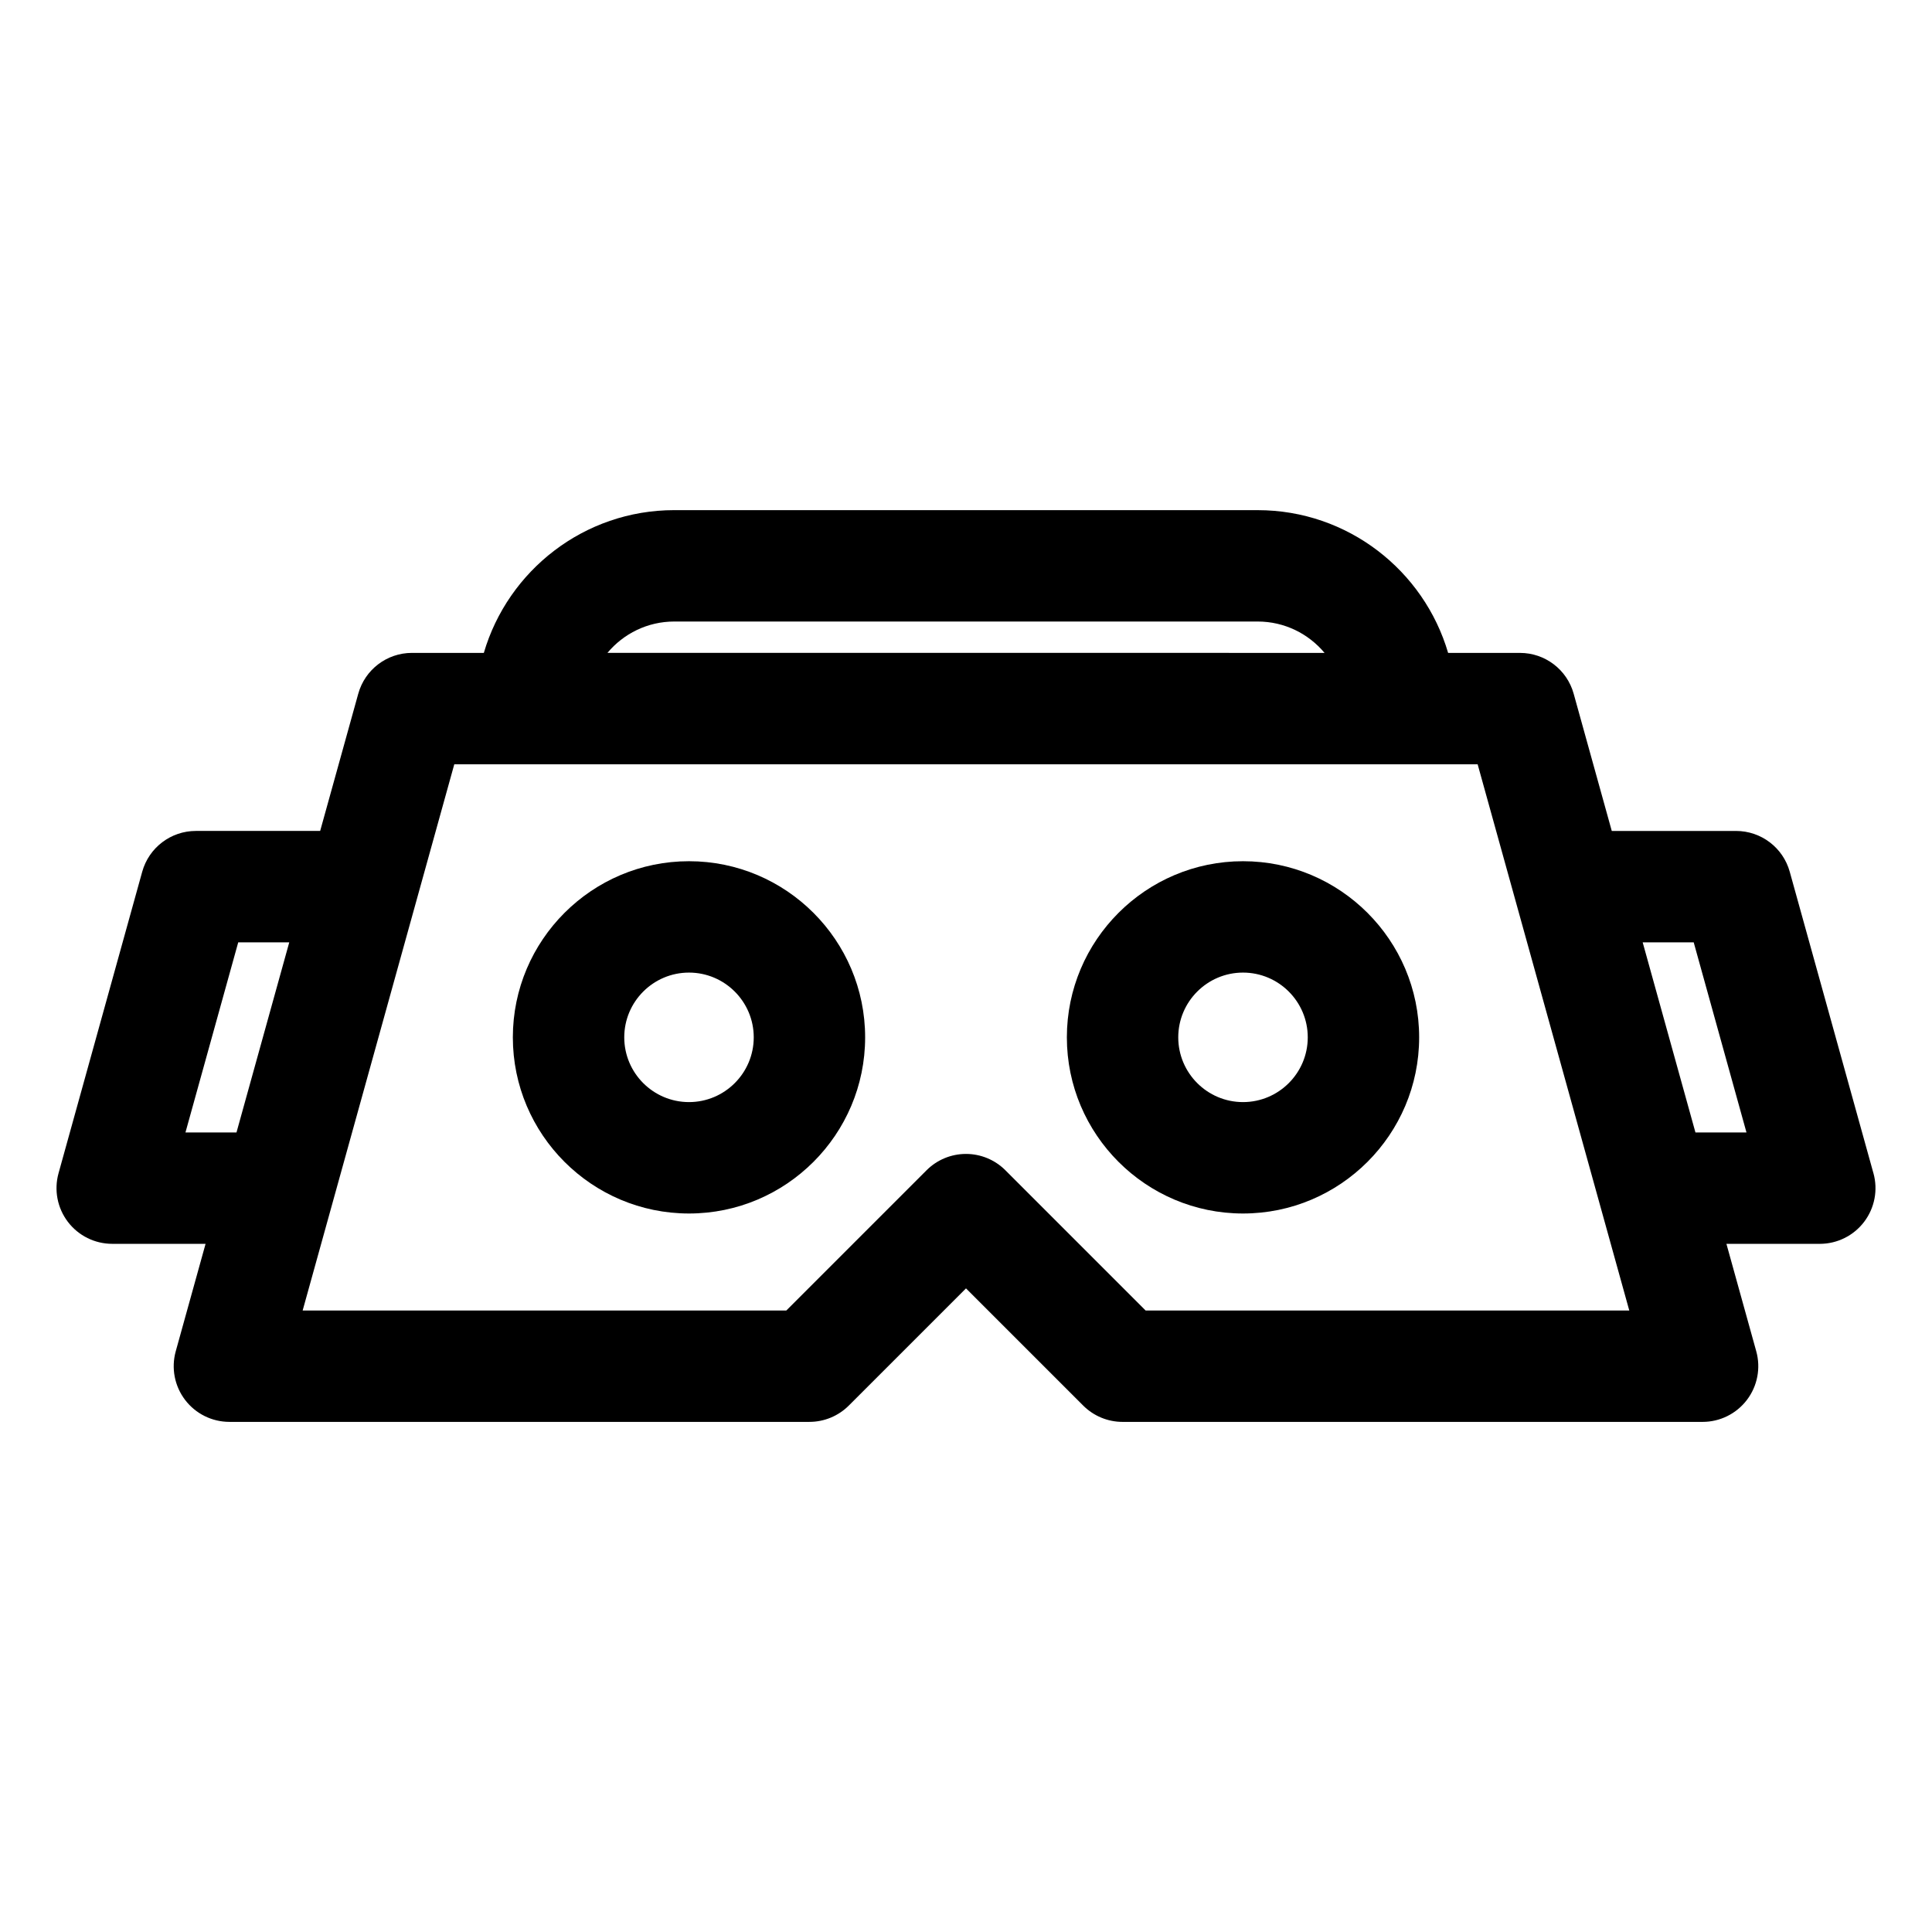
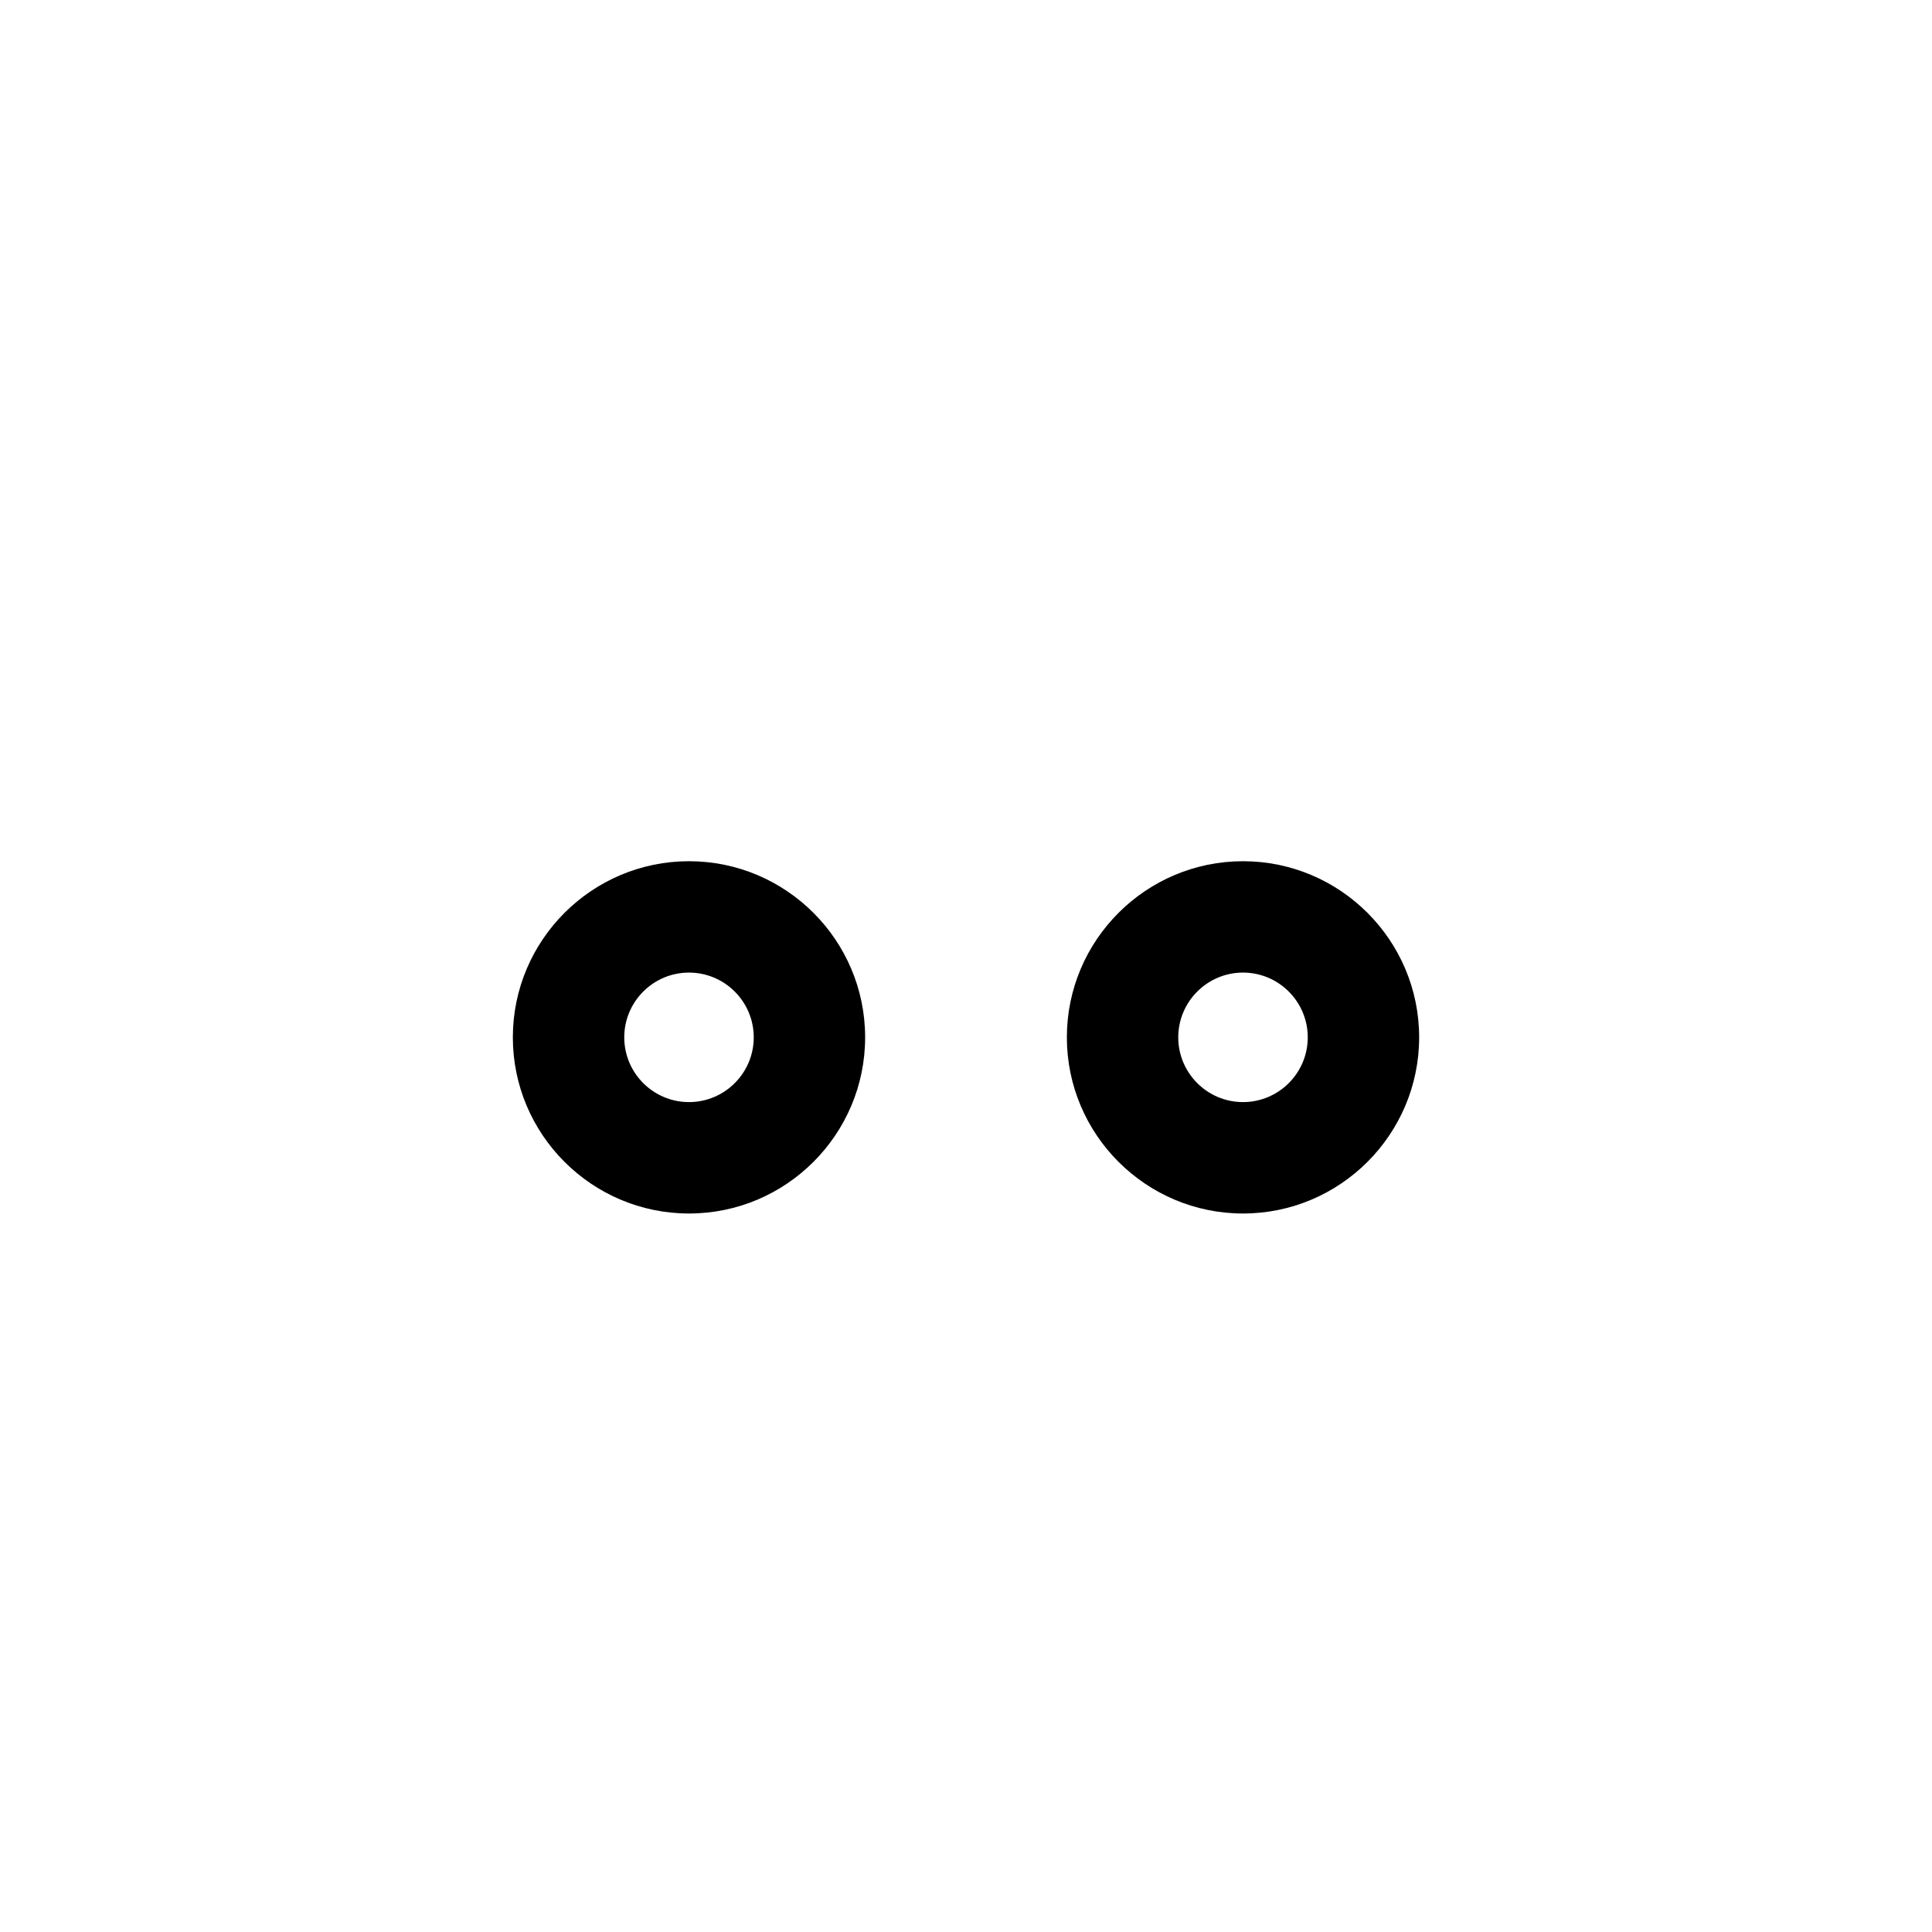
<svg xmlns="http://www.w3.org/2000/svg" fill="#000000" width="800px" height="800px" version="1.1" viewBox="144 144 512 512">
  <g>
    <path d="m473.41 372.23c-25.738 0-46.68 20.941-46.68 46.68 0 25.738 20.941 46.68 46.68 46.68 25.738 0 46.68-20.941 46.68-46.68 0-25.738-20.941-46.68-46.68-46.68zm0 63.836c-9.461 0-17.16-7.695-17.16-17.16 0-9.461 7.695-17.16 17.16-17.16 9.461 0 17.16 7.695 17.16 17.16s-7.699 17.16-17.16 17.16z" />
    <path d="m326.59 372.23c-25.738 0-46.68 20.941-46.68 46.68 0 25.738 20.941 46.68 46.68 46.68 25.738 0 46.68-20.941 46.68-46.68 0-25.738-20.941-46.68-46.68-46.68zm0 63.836c-9.461 0-17.156-7.695-17.156-17.16 0-9.461 7.695-17.16 17.156-17.16 9.461 0 17.16 7.695 17.16 17.16s-7.699 17.16-17.16 17.16z" />
-     <path d="m640.48 454.92-22.18-79.898c-1.773-6.391-7.59-10.812-14.223-10.812h-32.941l-10.098-36.371c-1.773-6.391-7.59-10.812-14.223-10.812h-19.047c-6.398-21.836-26.594-37.832-50.469-37.832l-154.61-0.004c-23.875 0-44.07 15.996-50.469 37.832h-19.051c-6.633 0-12.449 4.422-14.223 10.812l-10.098 36.371h-32.934c-6.633 0-12.449 4.422-14.223 10.812l-22.176 79.902c-1.234 4.445-0.32 9.207 2.473 12.879 2.793 3.672 7.141 5.828 11.75 5.828h24.742l-7.906 28.477c-1.234 4.445-0.32 9.207 2.473 12.879s7.137 5.828 11.75 5.828h153.71c3.914 0 7.668-1.555 10.438-4.324l31.055-31.055 31.059 31.059c2.769 2.769 6.519 4.324 10.434 4.324h153.71c4.613 0 8.957-2.156 11.75-5.828 2.789-3.672 3.707-8.438 2.473-12.879l-7.906-28.477h24.742c4.613 0 8.957-2.156 11.75-5.828 2.789-3.676 3.707-8.441 2.473-12.883zm-317.79-146.21h154.61c7.113 0 13.48 3.238 17.719 8.312l-190.04-0.004c4.234-5.074 10.605-8.309 17.715-8.309zm-129.54 135.4 13.984-50.383h13.523l-13.984 50.383zm254.45 47.184-37.168-37.168c-2.769-2.769-6.523-4.324-10.438-4.324s-7.668 1.555-10.438 4.324l-37.168 37.168h-128.18l40.184-144.75h271.2l40.184 144.75zm145.71-47.184-13.984-50.383h13.523l13.984 50.383z" />
  </g>
</svg>